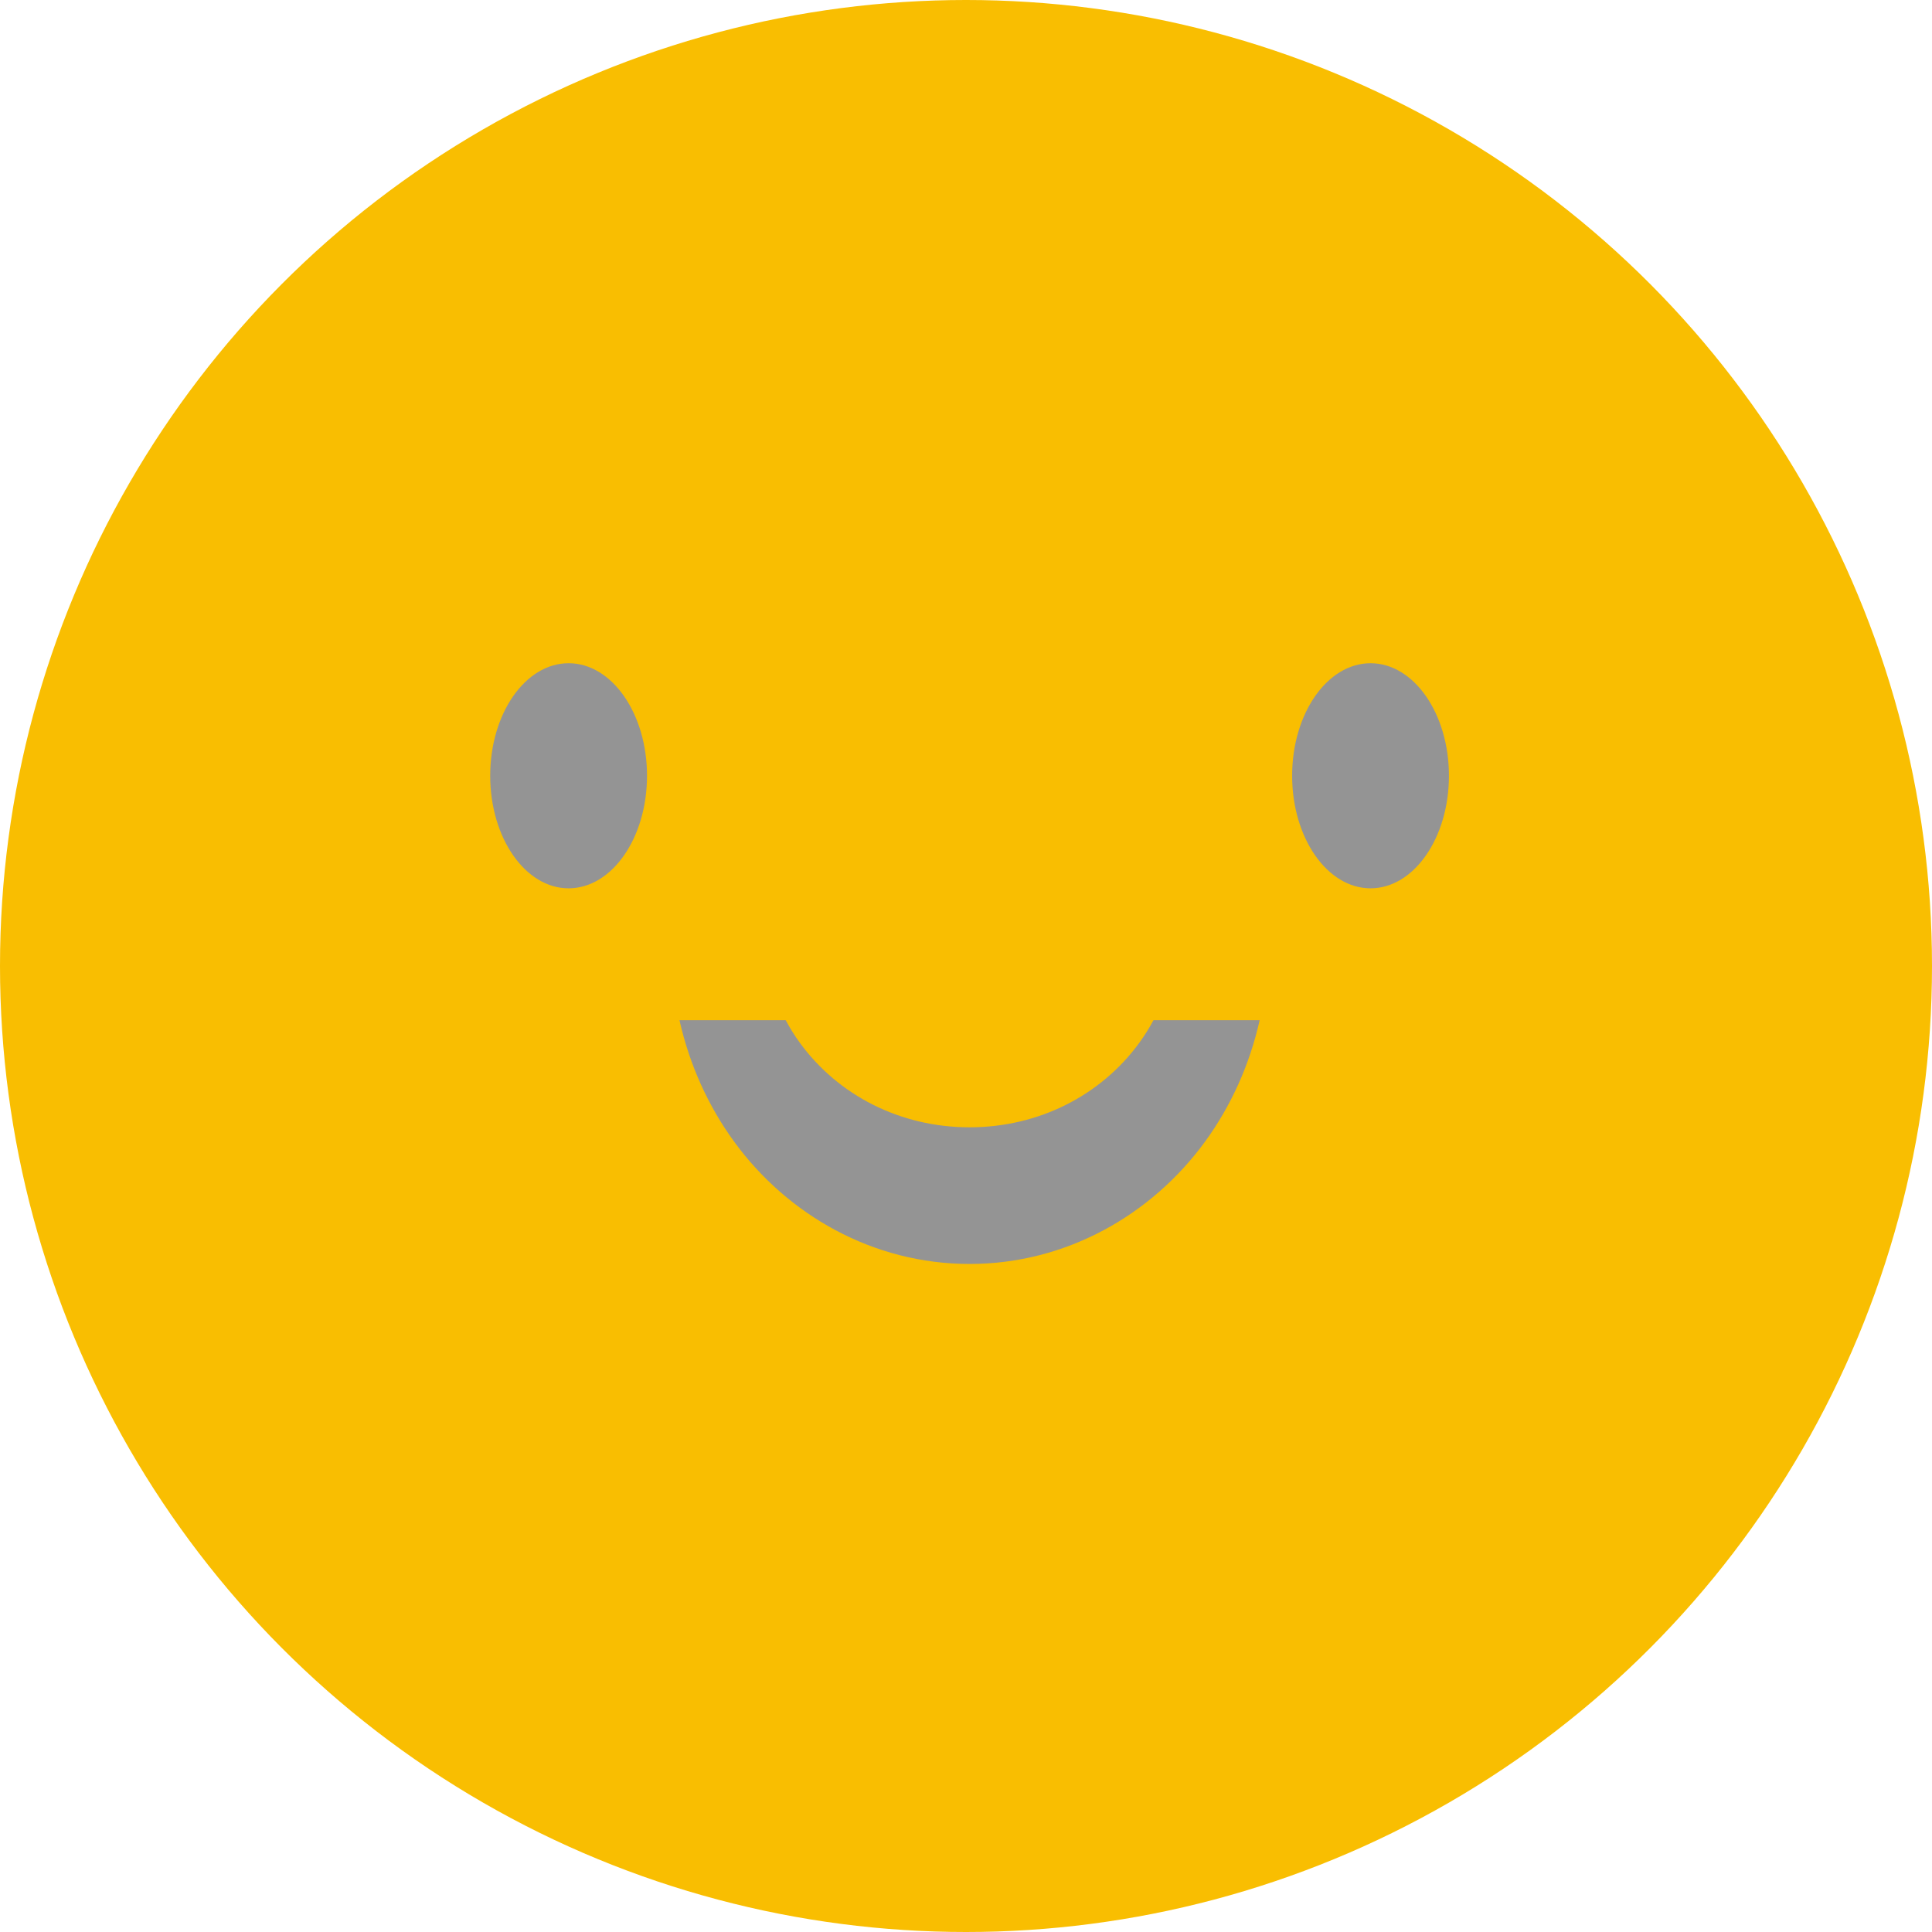
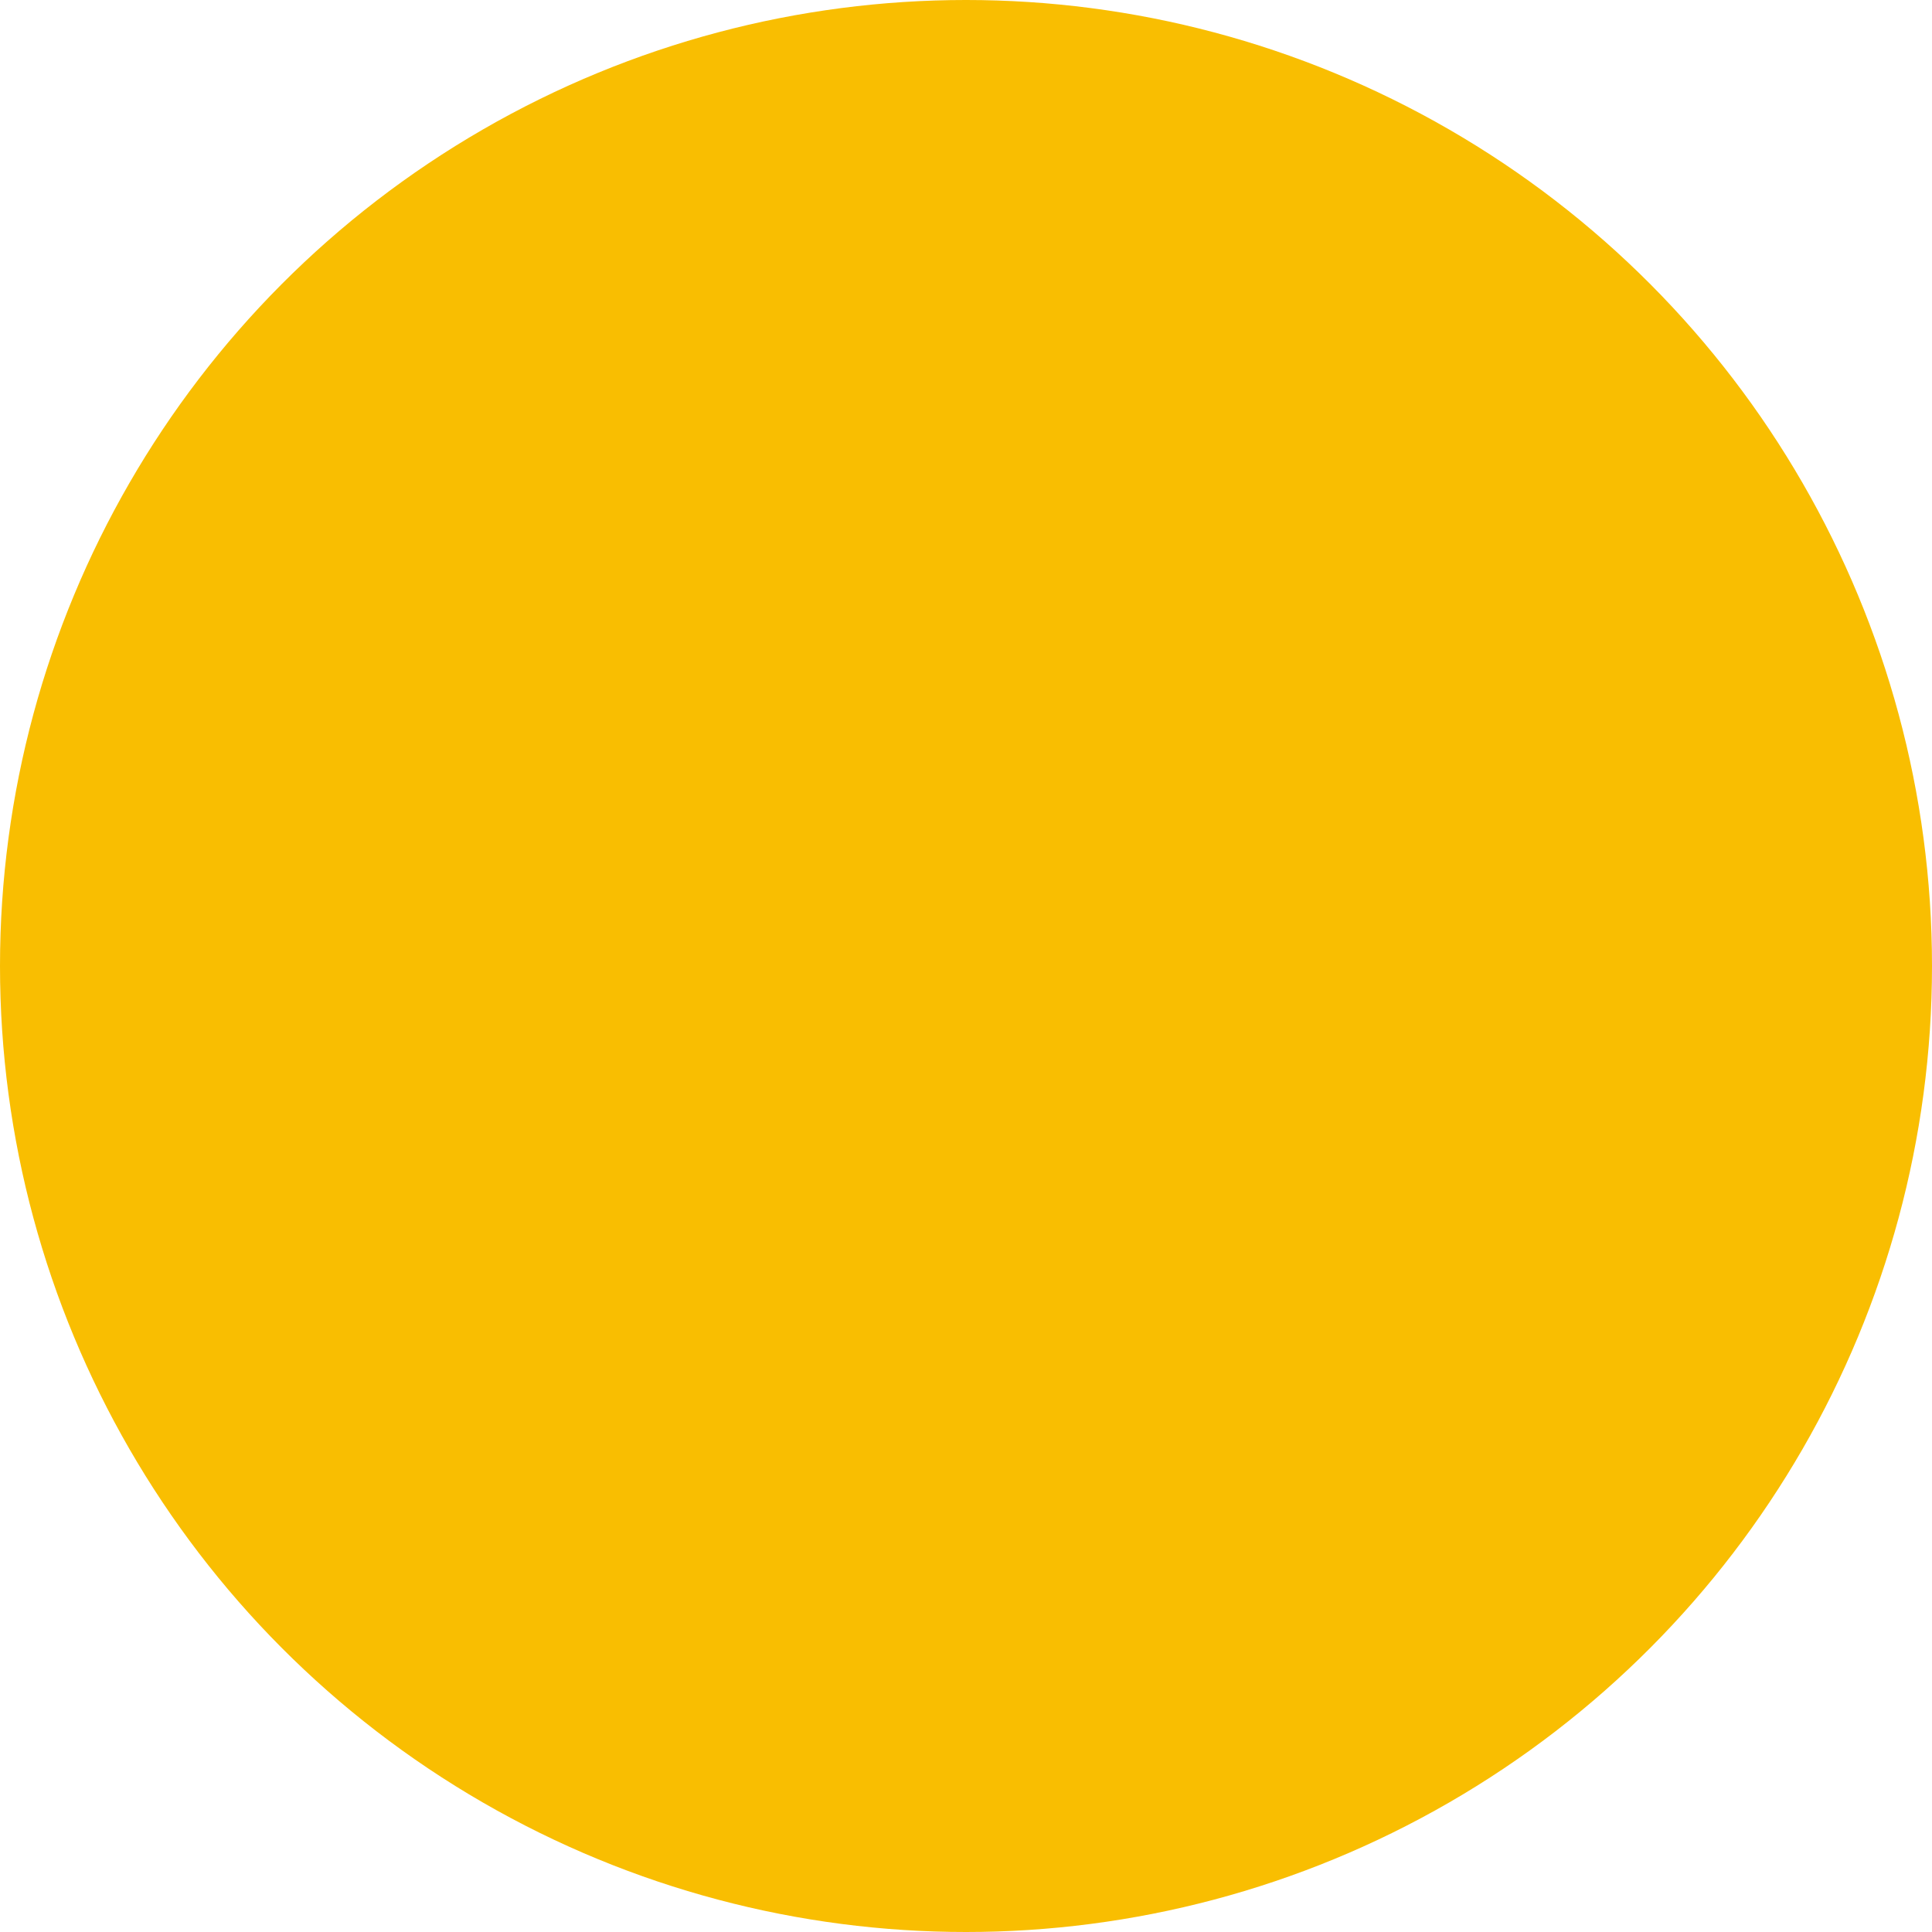
<svg xmlns="http://www.w3.org/2000/svg" width="67" height="67" viewBox="0 0 67 67" fill="none">
  <circle cx="33.5" cy="33.5" r="33.5" fill="#F9BE01" />
-   <path d="M47.529 30.806C49.031 30.806 50.248 29.058 50.248 26.903C50.248 24.747 49.031 23 47.529 23C46.027 23 44.81 24.747 44.81 26.903C44.81 29.058 46.027 30.806 47.529 30.806Z" fill="#949494" />
-   <path d="M19.719 30.806C21.221 30.806 22.438 29.058 22.438 26.903C22.438 24.747 21.221 23 19.719 23C18.217 23 17 24.747 17 26.903C17 29.058 18.217 30.806 19.719 30.806Z" fill="#949494" />
-   <path fill-rule="evenodd" clip-rule="evenodd" d="M43.684 35.379C43.336 36.928 42.687 38.361 41.785 39.598C39.94 42.125 36.98 43.833 33.624 43.833C30.269 43.833 27.308 42.125 25.464 39.598C24.561 38.361 23.912 36.928 23.564 35.379H27.248C27.394 35.655 27.56 35.919 27.743 36.17C29.066 37.982 31.217 39.094 33.624 39.094C36.031 39.094 38.182 37.982 39.505 36.17C39.688 35.919 39.855 35.655 40.001 35.379H43.684Z" fill="#949494" />
</svg>